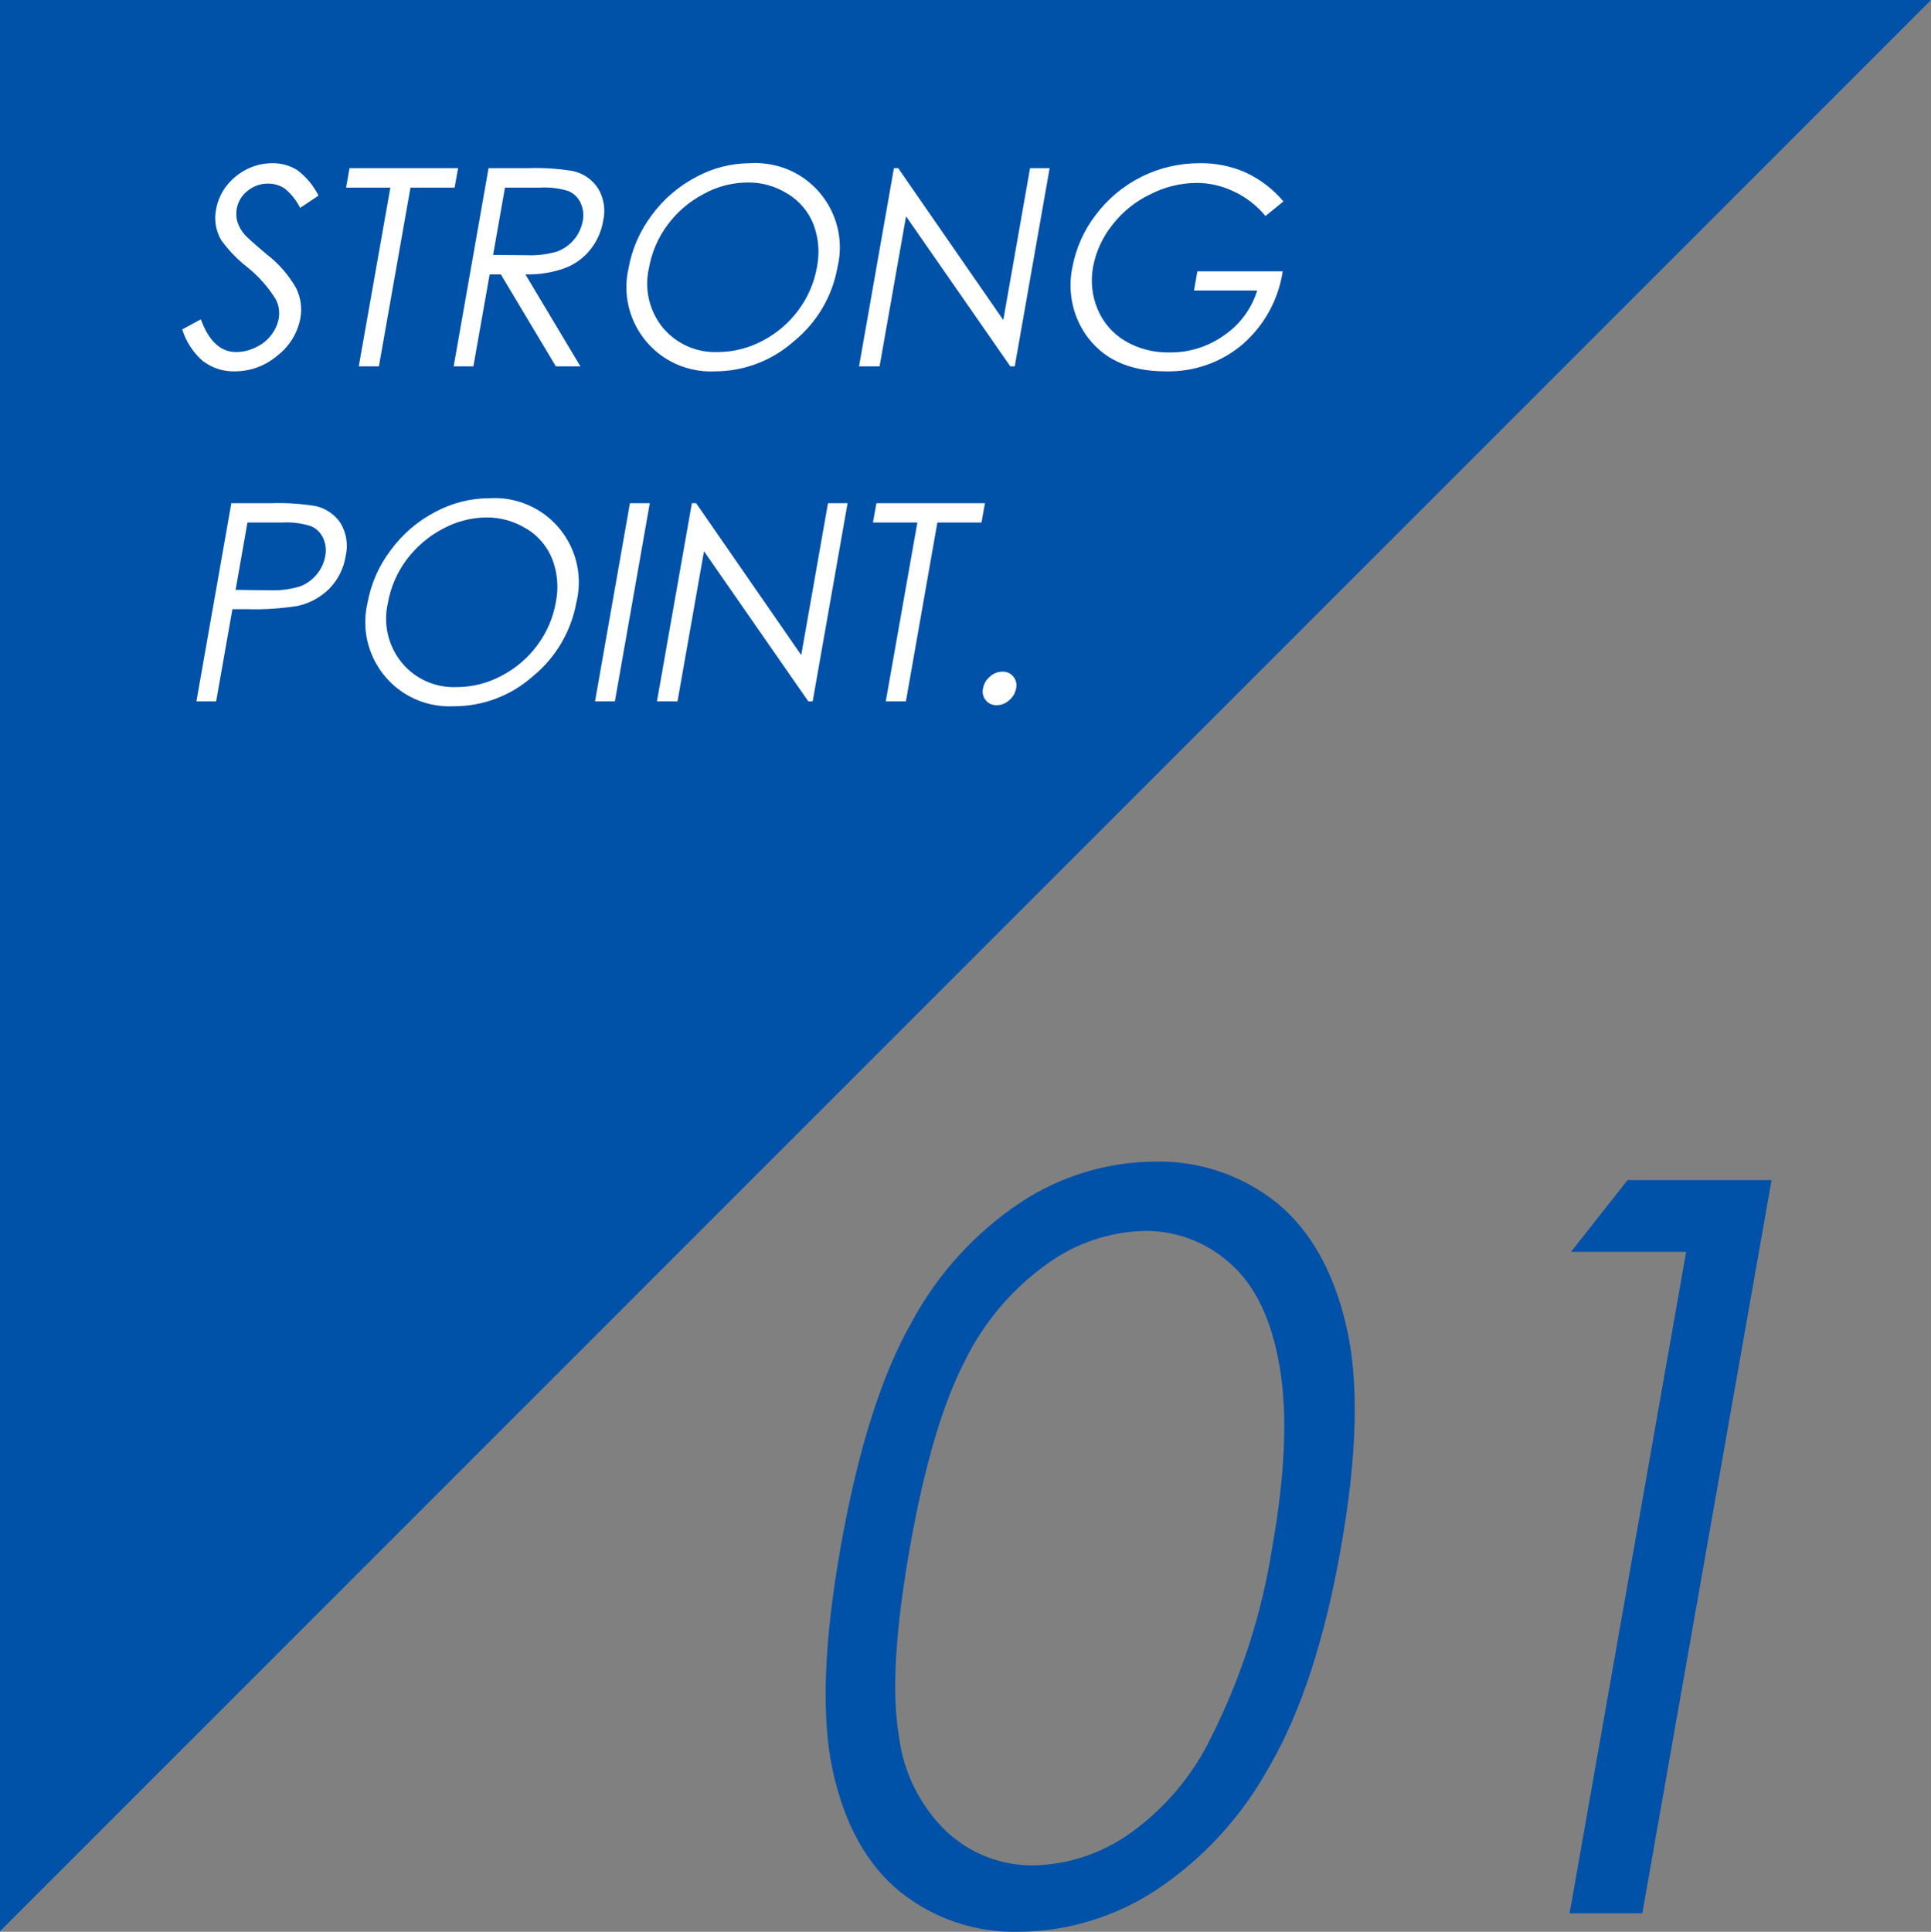
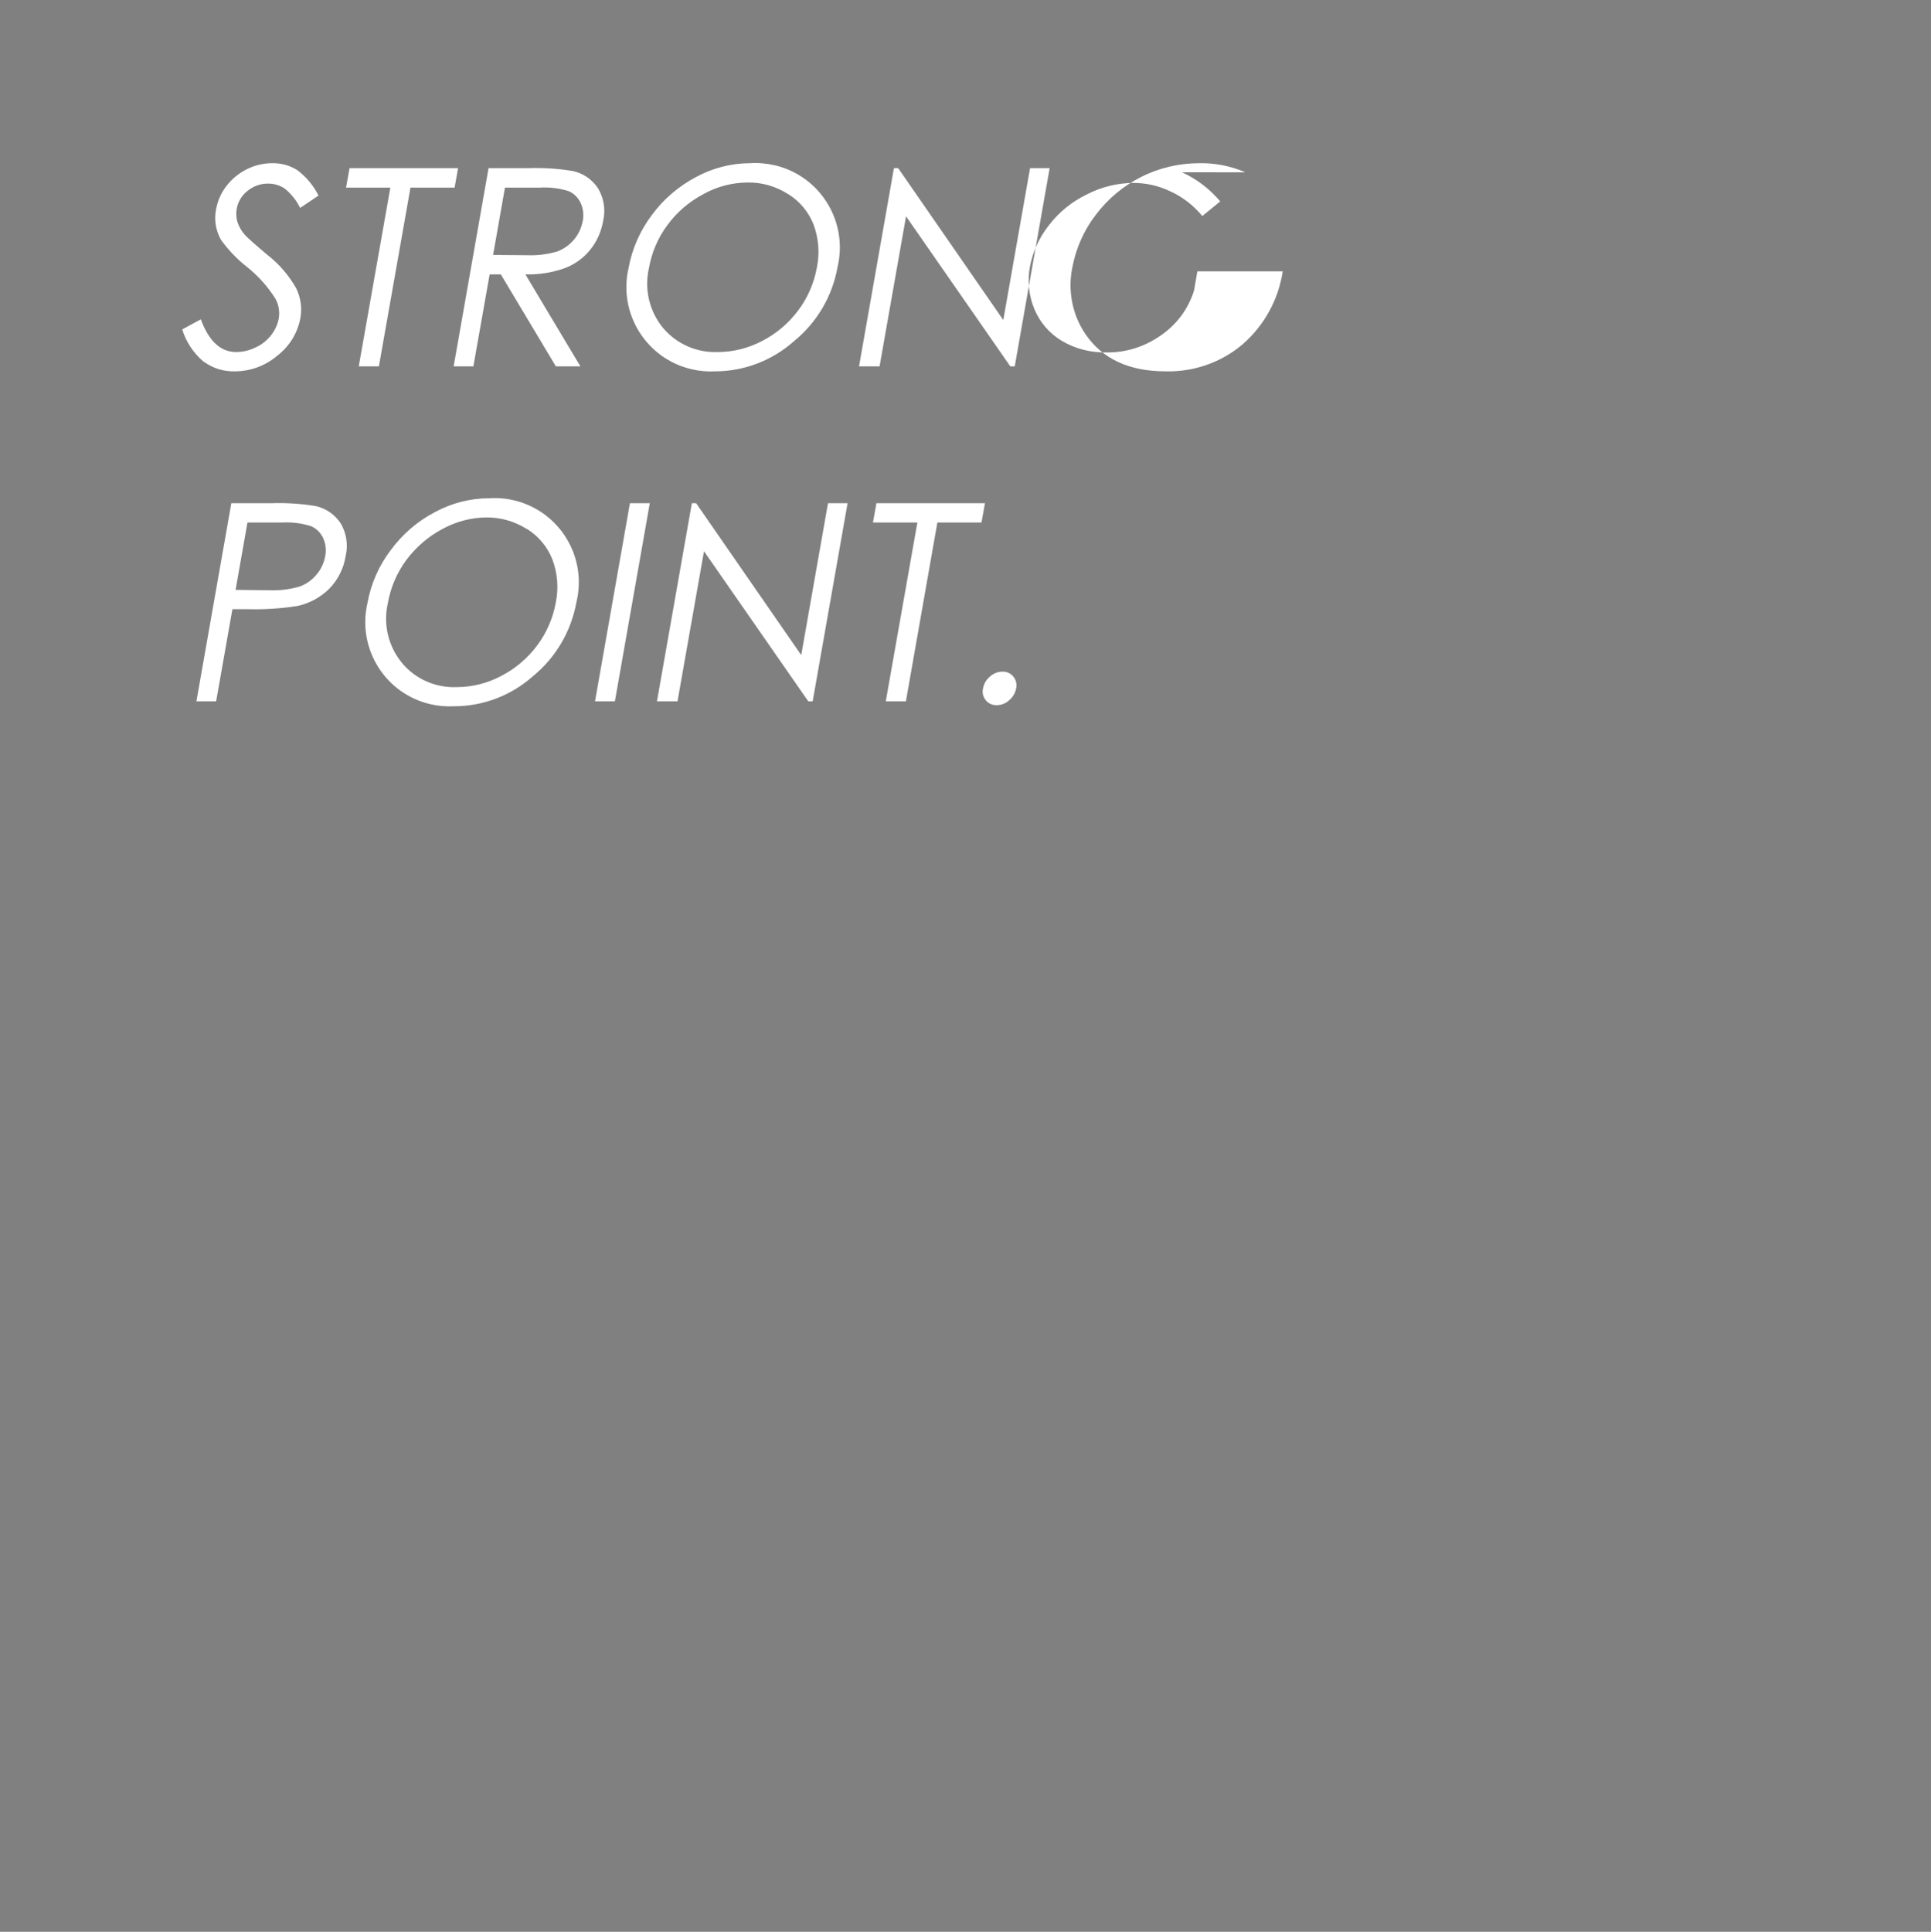
<svg xmlns="http://www.w3.org/2000/svg" id="_レイヤー_2" data-name="レイヤー 2" viewBox="0 0 140 140.04">
  <rect x="0" y="0" width="140" height="140.04" fill="#808080" stroke="none" />
  <defs>
    <style>
      .cls-1 {
        fill: #0051a8;
      }

      .cls-1, .cls-2 {
        fill-rule: evenodd;
        stroke-width: 0px;
      }

      .cls-2 {
        fill: #fff;
      }
    </style>
  </defs>
  <g id="ttl-strong-point01.svg">
    <g>
-       <path id="_01" data-name=" 01" class="cls-1" d="M60.38,128.38c.85,3.87,2.46,6.78,4.84,8.73,2.45,1.98,5.52,3.01,8.66,2.93,3.53-.03,6.98-1.08,9.93-3.02,3.42-2.27,6.23-5.34,8.21-8.94,2.3-3.95,4.04-9.26,5.21-15.94,1.18-6.69,1.31-12.02.38-16-.92-3.98-2.61-6.96-5.05-8.95-2.5-2-5.63-3.06-8.83-2.98-3.46.02-6.85,1.05-9.74,2.96-3.31,2.21-6.03,5.2-7.91,8.71-2.18,3.83-3.89,9.25-5.13,16.26-1.23,6.96-1.42,12.37-.57,16.24ZM69.99,98.58c1.38-2.78,3.43-5.18,5.96-6.98,2.06-1.49,4.53-2.31,7.07-2.37,2.28-.01,4.49.83,6.18,2.37,1.81,1.58,3,4.08,3.58,7.49.58,3.41.4,7.79-.55,13.14-.75,4.76-2.24,9.37-4.4,13.67-1.34,2.79-3.37,5.2-5.89,7-2.05,1.46-4.5,2.28-7.02,2.33-2.3.02-4.53-.84-6.23-2.39-1.95-1.85-3.19-4.32-3.52-6.99-.53-3.08-.27-7.61.79-13.62,1.06-6.01,2.41-10.57,4.04-13.65h0ZM113.9,90.75h8.35l-8.45,47.95h5.27l9.37-53.15h-10.44l-4.1,5.2Z" />
-       <path id="_長方形_178" data-name="長方形 178" class="cls-1" d="M0,140V0h140" />
-       <path id="STRONG_POINT." data-name="STRONG POINT." class="cls-2" d="M14.78,26.22c.65.48,1.44.72,2.25.7,1.13,0,2.23-.41,3.09-1.15.87-.67,1.46-1.64,1.66-2.72.13-.73.02-1.49-.31-2.16-.54-.95-1.26-1.78-2.13-2.45-.91-.77-1.45-1.25-1.6-1.43-.25-.28-.43-.61-.54-.96-.08-.3-.09-.61-.04-.91.09-.51.37-.98.78-1.3.43-.35.96-.54,1.51-.53.42,0,.83.12,1.18.35.47.38.86.86,1.13,1.41l1.33-.89c-.36-.73-.89-1.36-1.54-1.85-.54-.34-1.17-.51-1.81-.5-.64,0-1.28.15-1.85.44-.58.29-1.09.71-1.48,1.22-.39.5-.64,1.09-.75,1.71-.15.75-.01,1.54.37,2.2.54.74,1.17,1.4,1.89,1.96.81.65,1.5,1.42,2.05,2.3.24.43.32.93.24,1.42-.08.44-.27.85-.54,1.2-.3.39-.68.7-1.13.9-.44.22-.92.34-1.42.34-1.13,0-1.98-.79-2.56-2.37l-1.35.73c.28.91.82,1.72,1.55,2.34ZM28.3,13.6l-2.29,12.96h1.46l2.29-12.96h3.2l.25-1.41h-7.87l-.25,1.41h3.21ZM32.89,26.56h1.43l1.18-6.67h.81l3.99,6.67h1.78l-3.99-6.67c.99.03,1.98-.13,2.91-.47.71-.28,1.34-.74,1.81-1.34.48-.6.79-1.31.92-2.07.19-.81.05-1.66-.38-2.37-.43-.65-1.1-1.1-1.86-1.25-1.06-.17-2.13-.24-3.21-.2h-2.86l-2.53,14.37ZM39.14,13.6c.7-.04,1.4.04,2.07.25.39.16.7.47.88.85.19.41.25.87.16,1.31-.09.49-.3.96-.62,1.34-.33.4-.75.7-1.23.88-.71.21-1.44.3-2.18.27l-2.47-.02.86-4.88h2.53ZM50.47,12.83c-1.27.67-2.37,1.61-3.22,2.77-.85,1.13-1.43,2.45-1.68,3.84-.76,3.29,1.3,6.58,4.59,7.33.55.13,1.12.18,1.68.15,2.12,0,4.16-.79,5.74-2.2,1.65-1.35,2.77-3.25,3.14-5.35.79-3.28-1.23-6.59-4.51-7.38-.6-.14-1.21-.2-1.82-.16-1.37,0-2.72.35-3.92,1ZM57.13,14.06c.84.52,1.49,1.29,1.85,2.21.37.99.46,2.06.25,3.09-.2,1.14-.66,2.21-1.35,3.13-.69.93-1.58,1.69-2.61,2.22-1,.53-2.11.81-3.24.81-1.52.06-2.99-.59-3.97-1.76-.99-1.21-1.36-2.81-1.01-4.33.2-1.14.66-2.21,1.35-3.13.69-.94,1.59-1.7,2.62-2.24.97-.54,2.06-.82,3.17-.83,1.04-.02,2.05.27,2.93.83h0ZM63.77,26.56l1.92-10.88,7.56,10.88h.32l2.53-14.37h-1.42l-1.94,11.01-7.62-11.01h-.31l-2.53,14.37h1.49ZM90.29,12.49c-1.05-.45-2.18-.68-3.32-.66-1.46,0-2.91.33-4.22.99-1.3.65-2.43,1.59-3.3,2.75-.86,1.11-1.44,2.42-1.7,3.8-.35,1.67-.02,3.41.93,4.83,1.23,1.81,3.17,2.72,5.83,2.72,2.04.05,4.03-.64,5.58-1.96,1.57-1.36,2.6-3.24,2.91-5.29h-6.19l-.24,1.39h4.58c-.41,1.32-1.25,2.46-2.39,3.24-1.16.83-2.55,1.27-3.97,1.25-1.13.02-2.24-.26-3.21-.83-.9-.53-1.6-1.34-2-2.3-.41-.97-.52-2.04-.33-3.08.21-1.1.68-2.13,1.37-3,.73-.96,1.68-1.73,2.77-2.25,1.04-.54,2.19-.82,3.36-.83.93,0,1.84.21,2.68.61.9.41,1.69,1.03,2.32,1.79l1.3-1.06c-.76-.9-1.7-1.62-2.77-2.11ZM14.23,50.84h1.44l1.18-6.68h1.02c1.24.04,2.47-.04,3.69-.23.88-.19,1.68-.62,2.32-1.26.63-.65,1.04-1.47,1.18-2.36.19-.81.06-1.66-.36-2.37-.41-.63-1.06-1.08-1.79-1.25-1.08-.18-2.18-.25-3.28-.21h-2.86l-2.53,14.36ZM20.49,37.88c.69-.04,1.39.05,2.05.26.39.16.7.47.88.85.19.41.25.87.16,1.32-.09.49-.3.96-.63,1.34-.32.39-.75.7-1.23.87-.72.21-1.46.3-2.21.27l-2.43-.03.86-4.88h2.54,0ZM31.54,37.12c-1.27.66-2.37,1.61-3.22,2.77-.86,1.13-1.43,2.44-1.68,3.83-.76,3.29,1.28,6.57,4.57,7.33.56.13,1.13.18,1.7.15,2.12,0,4.16-.78,5.74-2.19,1.65-1.35,2.76-3.25,3.14-5.35.8-3.28-1.21-6.58-4.48-7.38-.6-.15-1.23-.2-1.85-.16-1.37,0-2.72.35-3.92,1h0ZM38.2,38.34c.84.52,1.49,1.3,1.85,2.22.37.99.46,2.06.25,3.09-.2,1.14-.66,2.21-1.35,3.13-.69.93-1.58,1.69-2.61,2.22-1,.53-2.11.81-3.24.81-1.53.06-3-.59-3.97-1.77-.99-1.21-1.36-2.8-1.01-4.32.2-1.14.66-2.21,1.35-3.14.7-.93,1.59-1.7,2.62-2.24.97-.53,2.06-.82,3.17-.83,1.03-.01,2.05.28,2.92.83h0ZM43.14,50.84h1.44l2.53-14.36h-1.44l-2.53,14.36ZM49.12,50.84l1.92-10.88,7.56,10.88h.32l2.53-14.36h-1.42l-1.94,11.01-7.62-11.01h-.31l-2.53,14.36h1.48ZM66.51,37.88l-2.29,12.96h1.46l2.28-12.96h3.2l.25-1.4h-7.87l-.25,1.4h3.21ZM71.77,49.05c-.27.22-.44.52-.5.86-.07.3,0,.61.2.85.19.24.48.37.79.36.34,0,.66-.13.91-.36.26-.22.44-.52.5-.85.07-.3,0-.62-.2-.86-.19-.24-.48-.37-.79-.36-.34,0-.66.13-.91.36Z" />
+       <path id="STRONG_POINT." data-name="STRONG POINT." class="cls-2" d="M14.78,26.22c.65.48,1.44.72,2.25.7,1.13,0,2.23-.41,3.09-1.15.87-.67,1.46-1.64,1.66-2.72.13-.73.02-1.49-.31-2.16-.54-.95-1.26-1.78-2.13-2.45-.91-.77-1.45-1.25-1.6-1.43-.25-.28-.43-.61-.54-.96-.08-.3-.09-.61-.04-.91.09-.51.37-.98.78-1.3.43-.35.96-.54,1.51-.53.42,0,.83.12,1.18.35.47.38.86.86,1.13,1.41l1.33-.89c-.36-.73-.89-1.36-1.54-1.85-.54-.34-1.17-.51-1.81-.5-.64,0-1.28.15-1.85.44-.58.29-1.09.71-1.48,1.22-.39.5-.64,1.09-.75,1.71-.15.75-.01,1.54.37,2.2.54.74,1.17,1.4,1.89,1.96.81.65,1.5,1.42,2.05,2.3.24.43.32.93.24,1.42-.08.44-.27.85-.54,1.2-.3.39-.68.7-1.13.9-.44.22-.92.34-1.42.34-1.13,0-1.98-.79-2.56-2.37l-1.35.73c.28.91.82,1.72,1.55,2.34ZM28.3,13.6l-2.29,12.96h1.46l2.29-12.96h3.2l.25-1.41h-7.87l-.25,1.41h3.21ZM32.89,26.56h1.43l1.18-6.67h.81l3.99,6.67h1.78l-3.99-6.67c.99.03,1.98-.13,2.91-.47.71-.28,1.34-.74,1.81-1.34.48-.6.79-1.31.92-2.07.19-.81.05-1.66-.38-2.37-.43-.65-1.1-1.1-1.86-1.25-1.06-.17-2.13-.24-3.21-.2h-2.86l-2.53,14.37ZM39.14,13.6c.7-.04,1.4.04,2.07.25.39.16.7.47.88.85.19.41.25.87.16,1.31-.09.49-.3.96-.62,1.34-.33.4-.75.7-1.23.88-.71.21-1.44.3-2.18.27l-2.47-.02.86-4.88h2.53ZM50.47,12.83c-1.27.67-2.37,1.61-3.22,2.77-.85,1.13-1.43,2.45-1.68,3.84-.76,3.29,1.3,6.58,4.59,7.33.55.13,1.12.18,1.68.15,2.12,0,4.16-.79,5.74-2.2,1.65-1.35,2.77-3.25,3.14-5.35.79-3.28-1.23-6.59-4.51-7.38-.6-.14-1.21-.2-1.82-.16-1.37,0-2.72.35-3.92,1ZM57.13,14.06c.84.52,1.49,1.29,1.85,2.21.37.99.46,2.06.25,3.09-.2,1.14-.66,2.21-1.35,3.13-.69.93-1.58,1.69-2.61,2.22-1,.53-2.11.81-3.24.81-1.52.06-2.99-.59-3.97-1.76-.99-1.21-1.36-2.81-1.01-4.33.2-1.14.66-2.21,1.35-3.13.69-.94,1.59-1.7,2.62-2.24.97-.54,2.06-.82,3.17-.83,1.04-.02,2.05.27,2.93.83h0ZM63.77,26.56l1.92-10.88,7.56,10.88h.32l2.53-14.37h-1.42l-1.94,11.01-7.62-11.01h-.31l-2.53,14.37h1.49ZM90.29,12.49c-1.05-.45-2.18-.68-3.32-.66-1.46,0-2.91.33-4.22.99-1.3.65-2.43,1.59-3.3,2.75-.86,1.11-1.44,2.42-1.7,3.8-.35,1.67-.02,3.41.93,4.83,1.23,1.81,3.17,2.72,5.83,2.72,2.04.05,4.03-.64,5.58-1.96,1.57-1.36,2.6-3.24,2.91-5.29h-6.19l-.24,1.39c-.41,1.32-1.25,2.46-2.39,3.24-1.16.83-2.55,1.27-3.97,1.25-1.13.02-2.24-.26-3.21-.83-.9-.53-1.6-1.34-2-2.3-.41-.97-.52-2.04-.33-3.08.21-1.1.68-2.13,1.37-3,.73-.96,1.68-1.73,2.77-2.25,1.04-.54,2.19-.82,3.36-.83.93,0,1.84.21,2.68.61.9.41,1.69,1.03,2.32,1.79l1.3-1.06c-.76-.9-1.7-1.62-2.77-2.11ZM14.23,50.84h1.44l1.18-6.68h1.02c1.24.04,2.47-.04,3.69-.23.88-.19,1.68-.62,2.32-1.26.63-.65,1.04-1.47,1.18-2.36.19-.81.06-1.66-.36-2.37-.41-.63-1.06-1.08-1.79-1.25-1.08-.18-2.18-.25-3.28-.21h-2.86l-2.53,14.36ZM20.49,37.88c.69-.04,1.39.05,2.05.26.39.16.7.47.88.85.19.41.25.87.16,1.32-.09.49-.3.96-.63,1.34-.32.39-.75.7-1.23.87-.72.21-1.46.3-2.21.27l-2.43-.03.86-4.88h2.54,0ZM31.54,37.12c-1.27.66-2.37,1.61-3.22,2.77-.86,1.13-1.43,2.44-1.68,3.83-.76,3.29,1.28,6.57,4.57,7.33.56.13,1.13.18,1.7.15,2.12,0,4.16-.78,5.74-2.19,1.65-1.35,2.76-3.25,3.14-5.35.8-3.28-1.21-6.58-4.48-7.38-.6-.15-1.23-.2-1.85-.16-1.37,0-2.72.35-3.92,1h0ZM38.2,38.34c.84.52,1.49,1.3,1.85,2.22.37.99.46,2.06.25,3.09-.2,1.14-.66,2.21-1.35,3.13-.69.93-1.58,1.69-2.61,2.22-1,.53-2.11.81-3.24.81-1.53.06-3-.59-3.97-1.77-.99-1.21-1.36-2.8-1.01-4.32.2-1.14.66-2.21,1.35-3.14.7-.93,1.59-1.7,2.62-2.24.97-.53,2.06-.82,3.17-.83,1.03-.01,2.05.28,2.92.83h0ZM43.14,50.84h1.44l2.53-14.36h-1.44l-2.53,14.36ZM49.12,50.84l1.92-10.88,7.56,10.88h.32l2.53-14.36h-1.42l-1.94,11.01-7.62-11.01h-.31l-2.53,14.36h1.48ZM66.51,37.88l-2.29,12.96h1.46l2.28-12.96h3.2l.25-1.4h-7.87l-.25,1.4h3.21ZM71.77,49.05c-.27.22-.44.52-.5.86-.07.3,0,.61.2.85.19.24.48.37.79.36.34,0,.66-.13.91-.36.26-.22.44-.52.5-.85.07-.3,0-.62-.2-.86-.19-.24-.48-.37-.79-.36-.34,0-.66.13-.91.36Z" />
    </g>
  </g>
</svg>